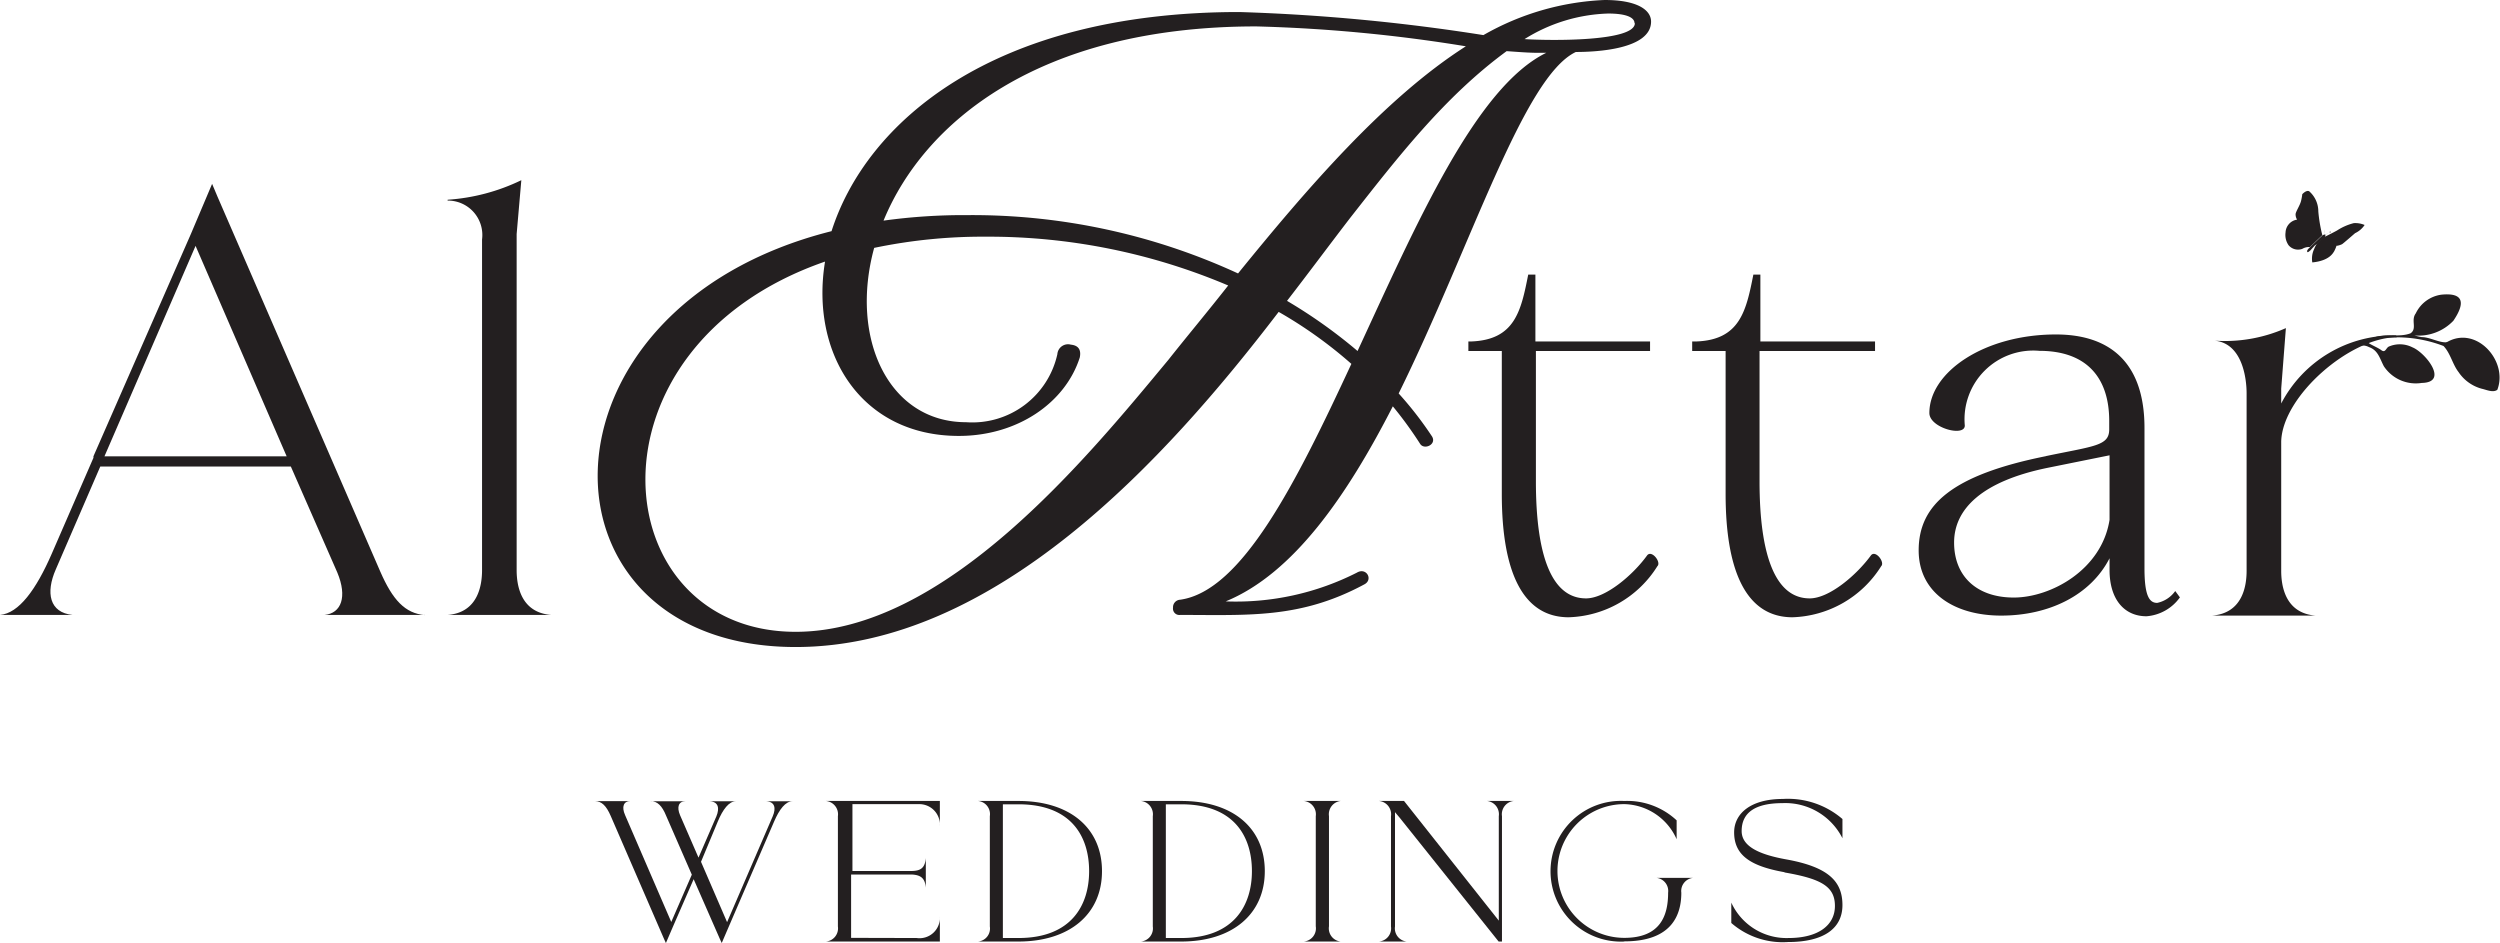
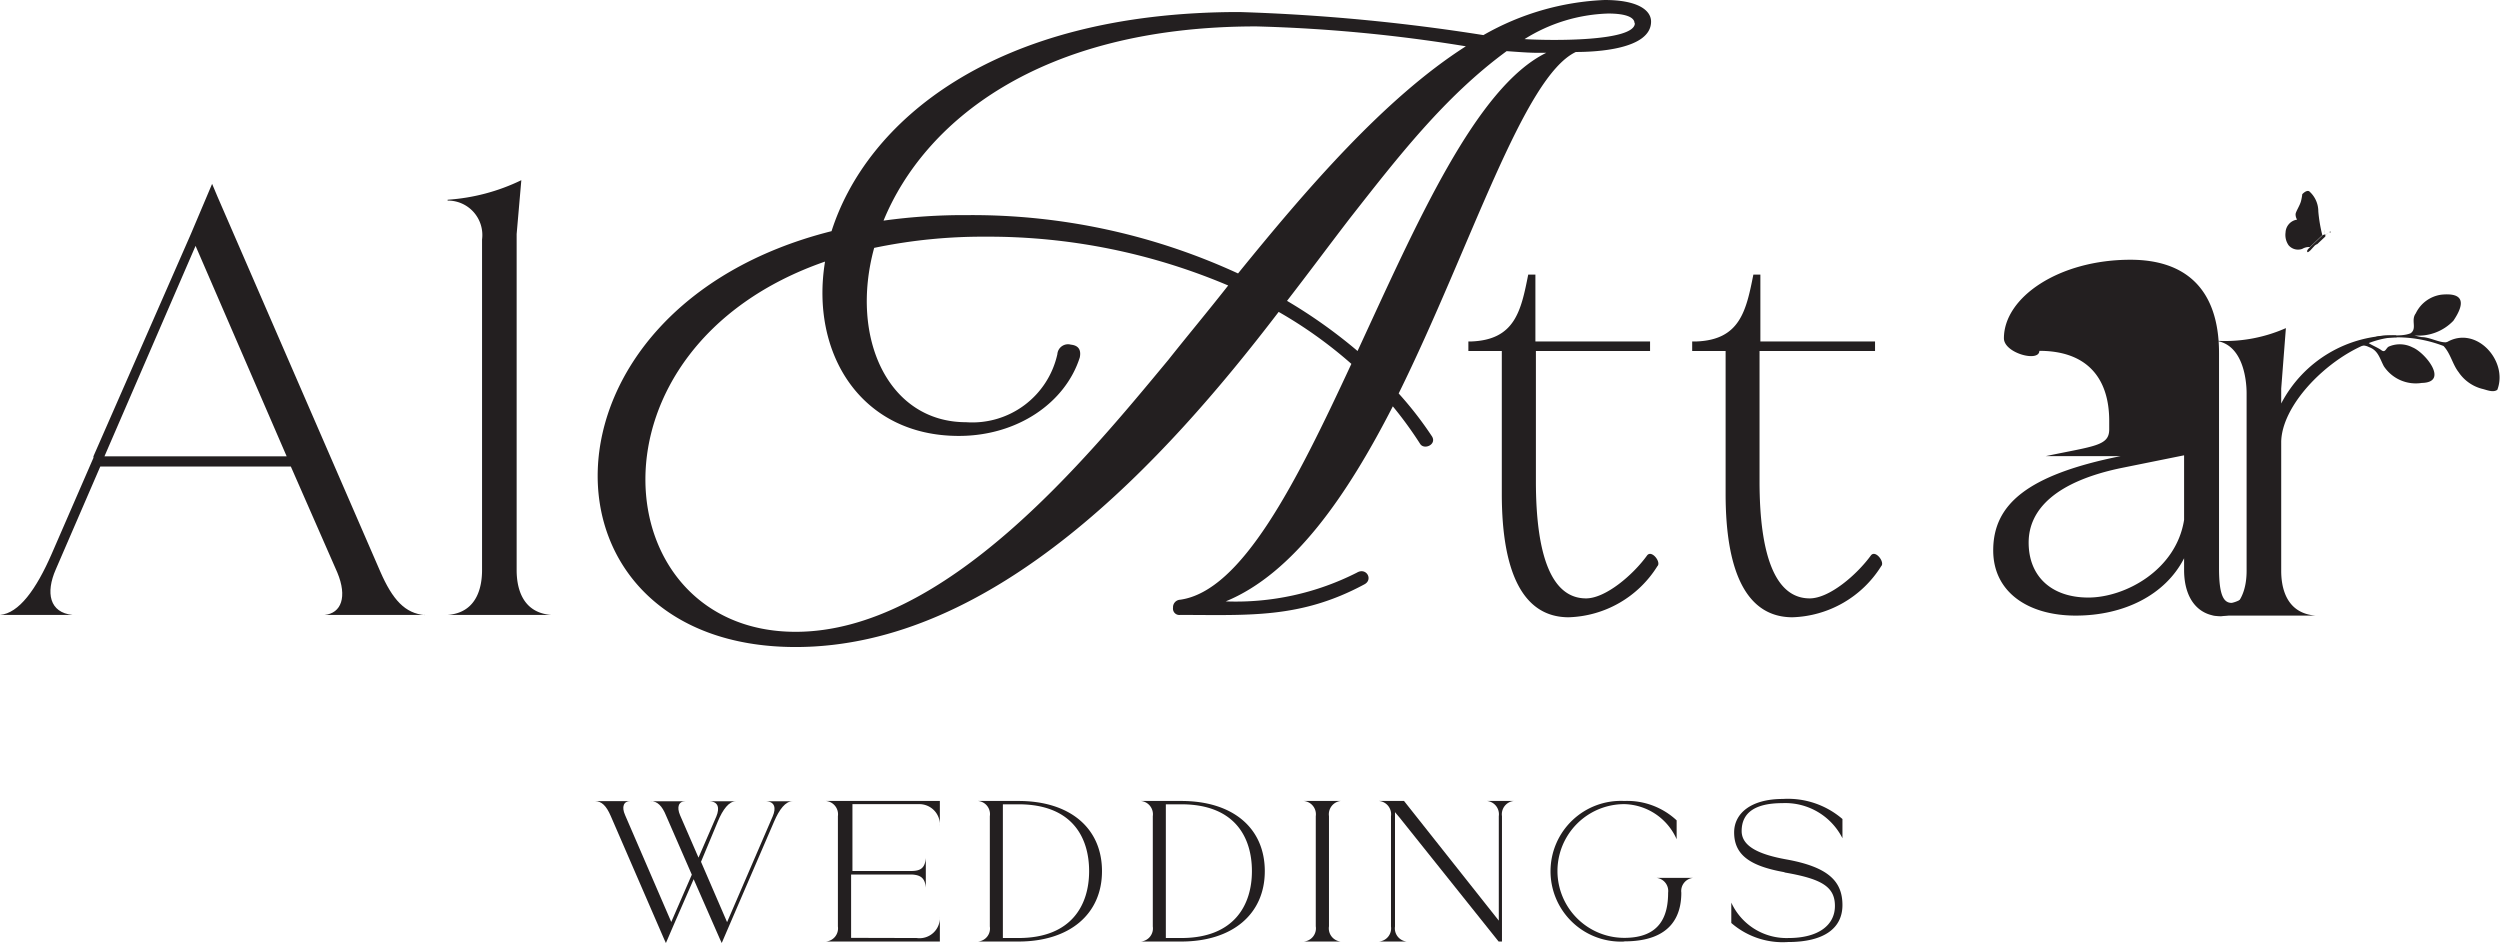
<svg xmlns="http://www.w3.org/2000/svg" viewBox="0 0 149.57 56.43">
  <defs>
    <style>.cls-1,.cls-2{fill:#231f20;}.cls-2{fill-rule:evenodd;}</style>
  </defs>
  <g id="Layer_2" data-name="Layer 2">
    <g id="English_Cover" data-name="English Cover">
      <path class="cls-1" d="M25.42,36.79h-6c1-.1,1.37-1.08.76-2.54l-2.78-6.34H6L3.34,34.06c-.62,1.41-.38,2.59,1,2.73H0c1.13-.1,2.16-1.51,3.1-3.67l2.49-5.73V27.3h0L11.42,14l1.27-3,.32.76,9.73,22.41c.75,1.73,1.5,2.53,2.68,2.63M6.25,27.3h10.9L11.7,14.71Z" />
      <path class="cls-1" d="M30.91,14V34.11c0,.89.23,2.54,2.07,2.68h-6.2c1.83-.14,2.06-1.79,2.06-2.68V14.33A2.06,2.06,0,0,0,26.78,12v-.05a11.92,11.92,0,0,0,4.41-1.17Z" />
      <path class="cls-1" d="M74.15.72A116,116,0,0,1,88.75,2.1,15.9,15.9,0,0,1,96,0c2,0,2.78.62,2.78,1.29,0,1.68-3.35,1.82-4.5,1.82C91.14,4.59,88,14.78,83.68,23.54a21.37,21.37,0,0,1,2,2.58c.28.48-.48.82-.72.43a23.22,23.22,0,0,0-1.63-2.24c-2.72,5.31-5.93,10-10,11.67a16,16,0,0,0,7.85-1.72c.57-.34,1,.43.43.71-3.83,2.06-6.94,1.82-11,1.82a.38.38,0,0,1-.43-.43.45.45,0,0,1,.43-.48c3.69-.52,6.94-7,10.24-14.11a26.26,26.26,0,0,0-4.35-3.11c-6.8,8.9-17,20.05-28.9,20.05-16,0-16.27-20.24,2.15-24.88C51.81,7.37,59.32.72,74.15.72M57.36,26.08c-5.84,0-8.9-4.93-8-10.43C34.49,20.81,36.16,37.8,47.6,37.8c8.95,0,17.42-10.39,22.3-16.27,1.1-1.39,2.34-2.87,3.58-4.45A36.71,36.71,0,0,0,59,14.16a31.79,31.79,0,0,0-6.7.67c-1.48,5.41.86,10.43,5.5,10.43a5.21,5.21,0,0,0,5.46-4.07.64.64,0,0,1,.81-.57c.48.05.62.34.53.77-.87,2.72-3.74,4.69-7.23,4.69m.53-13.21a38,38,0,0,1,16.17,3.49c4.06-5,8.75-10.48,13.63-13.59A92.08,92.08,0,0,0,75.16,1.58c-13.06,0-19.91,5.79-22.3,11.62a35,35,0,0,1,5-.33M92,3.16c-.52,0-1.15-.05-1.86-.1-3.73,2.73-6.56,6.41-9.38,10C79.47,14.74,78.27,16.36,77,18a30.51,30.51,0,0,1,4.22,3c3.54-7.65,7.08-15.78,11.29-17.84Zm5.79-1.77c0-.34-.48-.58-1.58-.58a9.94,9.94,0,0,0-5,1.53c1.58.1,6.6.15,6.6-.95" />
      <path class="cls-1" d="M91.89,21v7.8c0,4.32.89,7,3,7,1.17,0,2.82-1.41,3.66-2.58.28-.33.85.42.61.65a6.48,6.48,0,0,1-5.31,3.06c-2.68,0-4-2.59-4-7.38V21h-2v-.57H88c2.64-.09,3-1.83,3.43-4h.43v4h6.86V21Z" />
      <path class="cls-1" d="M105.27,21v7.8c0,4.32.9,7,3,7,1.18,0,2.82-1.41,3.67-2.58.28-.33.84.42.61.65a6.5,6.5,0,0,1-5.31,3.06c-2.68,0-4-2.59-4-7.38V21h-2v-.57h.23c2.63-.09,3-1.83,3.43-4h.42v4h6.86V21Z" />
-       <path class="cls-1" d="M122.39,27.29c2.91-.61,3.8-.61,3.8-1.6v-.51c0-2.54-1.31-4.19-4.18-4.19a4.11,4.11,0,0,0-4.46,4.47c0,.7-2.12.14-2.12-.75,0-2.45,3.29-4.7,7.57-4.7,3.24,0,5.3,1.69,5.3,5.59V34c0,1.65.29,2.07.76,2.07a1.77,1.77,0,0,0,1.08-.71l.28.38a2.71,2.71,0,0,1-2,1.13c-1.32,0-2.21-1-2.21-2.77V33.4c-1.13,2.21-3.62,3.43-6.48,3.43s-4.94-1.41-4.94-3.9c0-2.73,2-4.51,7.62-5.64m3.8,3.81V27.24l-3.71.75c-3.9.8-5.59,2.45-5.59,4.47s1.36,3.29,3.57,3.29,5.26-1.65,5.73-4.65" />
+       <path class="cls-1" d="M122.39,27.29c2.91-.61,3.8-.61,3.8-1.6v-.51c0-2.54-1.31-4.19-4.18-4.19c0,.7-2.12.14-2.12-.75,0-2.45,3.29-4.7,7.57-4.7,3.24,0,5.3,1.69,5.3,5.59V34c0,1.65.29,2.07.76,2.07a1.77,1.77,0,0,0,1.08-.71l.28.38a2.71,2.71,0,0,1-2,1.13c-1.32,0-2.21-1-2.21-2.77V33.4c-1.13,2.21-3.62,3.43-6.48,3.43s-4.94-1.41-4.94-3.9c0-2.73,2-4.51,7.62-5.64m3.8,3.81V27.24l-3.71.75c-3.9.8-5.59,2.45-5.59,4.47s1.36,3.29,3.57,3.29,5.26-1.65,5.73-4.65" />
      <path class="cls-1" d="M143.39,20.18c-2.77,0-6.82,3.49-6.91,6.22v7.75c0,.89.23,2.54,2.06,2.68h-6.2c1.84-.14,2.07-1.79,2.07-2.68V23.53c0-.84-.23-3-1.93-3.15a9,9,0,0,0,4.28-.75l-.28,3.62v.89a7.57,7.57,0,0,1,6.87-4.07" />
      <path class="cls-1" d="M146.41,20.46c1.76-1,3.66,1.15,3,2.86-.25.19-.65,0-.92-.06a2.43,2.43,0,0,1-1.4-1c-.36-.46-.48-1.12-.9-1.56a7.81,7.81,0,0,0-3.16-.51,3.75,3.75,0,0,0-1.33.26c-.14.07.52.31.77.5s.28-.15.46-.22a1.66,1.66,0,0,1,1.4.05c.77.31,2.21,2.1.56,2.13a2.29,2.29,0,0,1-2.27-1c-.24-.45-.34-.95-.88-1.14-.76-.4-1.58.49-2.18.77A4.23,4.23,0,0,1,142,20.21c.69-.29,1.53,0,2.22-.27.41-.29,0-.77.31-1.19a2,2,0,0,1,1.53-1.12c1.38-.14,1.42.53.72,1.56a2.88,2.88,0,0,1-2.33.88s.24.07.45.1c.45,0,1,.32,1.42.31Z" />
-       <path class="cls-2" d="M139.06,14.18s.49-.24.76-.39a3.32,3.32,0,0,1,1-.44,1.42,1.42,0,0,1,.65.11,1.38,1.38,0,0,1-.57.49s-.71.62-.78.66a1.19,1.19,0,0,1-.27.09l-.06,0a2,2,0,0,1-.15.35c-.06.08-.27.55-1.3.65a1.35,1.35,0,0,1,.12-.82,1.12,1.12,0,0,1,.22-.37c.17-.16.36-.36.36-.36" />
      <path class="cls-2" d="M138.94,14.07l-.74.71a.8.8,0,0,0-.46.11.74.74,0,0,1-.82-.22,1.08,1.08,0,0,1-.18-.76.81.81,0,0,1,.69-.77.6.6,0,0,1-.09-.32c0-.15.27-.54.33-.81a3,3,0,0,0,.07-.39s.23-.26.41-.18a1.6,1.6,0,0,1,.55,1.21,8.89,8.89,0,0,0,.24,1.42" />
      <path class="cls-2" d="M139.13,14.07s0-.09-.17,0l-.8.76s-.21.18-.1.26,0,0,0,0,.09,0,.3-.26.26-.2.27-.22l.49-.46s0-.05,0-.07" />
      <path class="cls-1" d="M139.05,14h0a1.65,1.65,0,0,0,0-.27h0c0,.08,0,.27,0,.28h0" />
      <path class="cls-1" d="M139.09,14.07h0v0l.26-.17h0v0l-.26.16h0" />
      <path class="cls-2" d="M139.38,13.91s0,0,0,0a0,0,0,0,1,0-.05s0,0,.05,0,0,0,0,.05" />
      <path class="cls-2" d="M139.15,13.78s0,0-.05,0a0,0,0,0,1,0,0s0,0,0,0a0,0,0,0,1,0,0" />
      <path class="cls-1" d="M38.94,47.94v0H41v0c-.39,0-.53.33-.31.84l1.1,2.53,1.07-2.47c.2-.49.12-.87-.39-.9v0h1.55v0c-.4,0-.77.47-1.08,1.22l-1,2.4,1.56,3.61,2.73-6.33c.21-.49.13-.87-.38-.9v0h1.56v0c-.41,0-.78.47-1.1,1.22l-2.7,6.26-.43,1-.11-.24L41.5,52.6l-1.23,2.82-.43,1-.11-.24-3.19-7.36c-.27-.62-.54-.88-.94-.89v0h2.1v0c-.38,0-.53.33-.3.84l2.76,6.39,1.23-2.83-1.53-3.51c-.25-.62-.53-.88-.92-.89" />
      <path class="cls-1" d="M54.84,56.12a1.22,1.22,0,0,0,1.39-1.28v1.49H49.41a.79.79,0,0,0,.72-.9v-6.6a.8.8,0,0,0-.72-.91h6.82v1.5A1.23,1.23,0,0,0,55,48.11h-4v4h3.5c.54,0,.84-.14.89-.78v1.78c-.05-.6-.33-.76-.84-.79H50.92v3.79Z" />
      <path class="cls-1" d="M60.93,56.33H58.51a.78.78,0,0,0,.71-.9v-6.6a.79.79,0,0,0-.71-.91h2.42c3.08,0,5,1.62,5,4.2s-1.95,4.21-5,4.21m0-.21c3.2,0,4.23-2,4.23-4s-1-4-4.23-4H60v8Z" />
      <path class="cls-1" d="M70.67,56.33H68.26a.79.79,0,0,0,.71-.9v-6.6a.8.8,0,0,0-.71-.91h2.41c3.09,0,5,1.62,5,4.2s-1.95,4.21-5,4.21m0-.21c3.19,0,4.23-2,4.23-4s-1-4-4.23-4h-.92v8Z" />
      <path class="cls-1" d="M79.51,48.83v6.59a.79.79,0,0,0,.7.91H78a.79.79,0,0,0,.72-.91V48.83a.8.8,0,0,0-.72-.91h2.21a.8.8,0,0,0-.7.91" />
      <path class="cls-1" d="M84.11,56.33H82.5a.79.79,0,0,0,.72-.9v-6.6a.8.8,0,0,0-.72-.91H84l5.67,7.16V48.83a.8.8,0,0,0-.7-.91h1.59a.8.8,0,0,0-.7.91v7.5h-.2l-5.93-7.42-.27-.32v6.84a.79.79,0,0,0,.7.9" />
      <path class="cls-1" d="M97.18,56.33a4.21,4.21,0,1,1,0-8.41,4.34,4.34,0,0,1,3.13,1.16v1.13a3.51,3.51,0,0,0-3.13-2.1,4,4,0,0,0,0,8c2.16,0,2.62-1.33,2.62-2.7a.79.79,0,0,0-.7-.89h2.21a.79.79,0,0,0-.72.89c0,1.31-.55,2.91-3.41,2.91" />
      <path class="cls-1" d="M106.75,52.18c-2-.36-3-1-3-2.38,0-1.13,1-2,2.91-2A5,5,0,0,1,110.23,49v1.15a3.83,3.83,0,0,0-3.59-2.1c-1.59,0-2.44.54-2.44,1.67,0,.93,1.07,1.41,2.69,1.7,2.53.46,3.34,1.33,3.34,2.73s-1.12,2.21-3.26,2.21a4.69,4.69,0,0,1-3.39-1.14V54A3.63,3.63,0,0,0,107,56.12c1.78,0,2.78-.76,2.78-1.92s-.81-1.62-3-2" />
    </g>
  </g>
</svg>